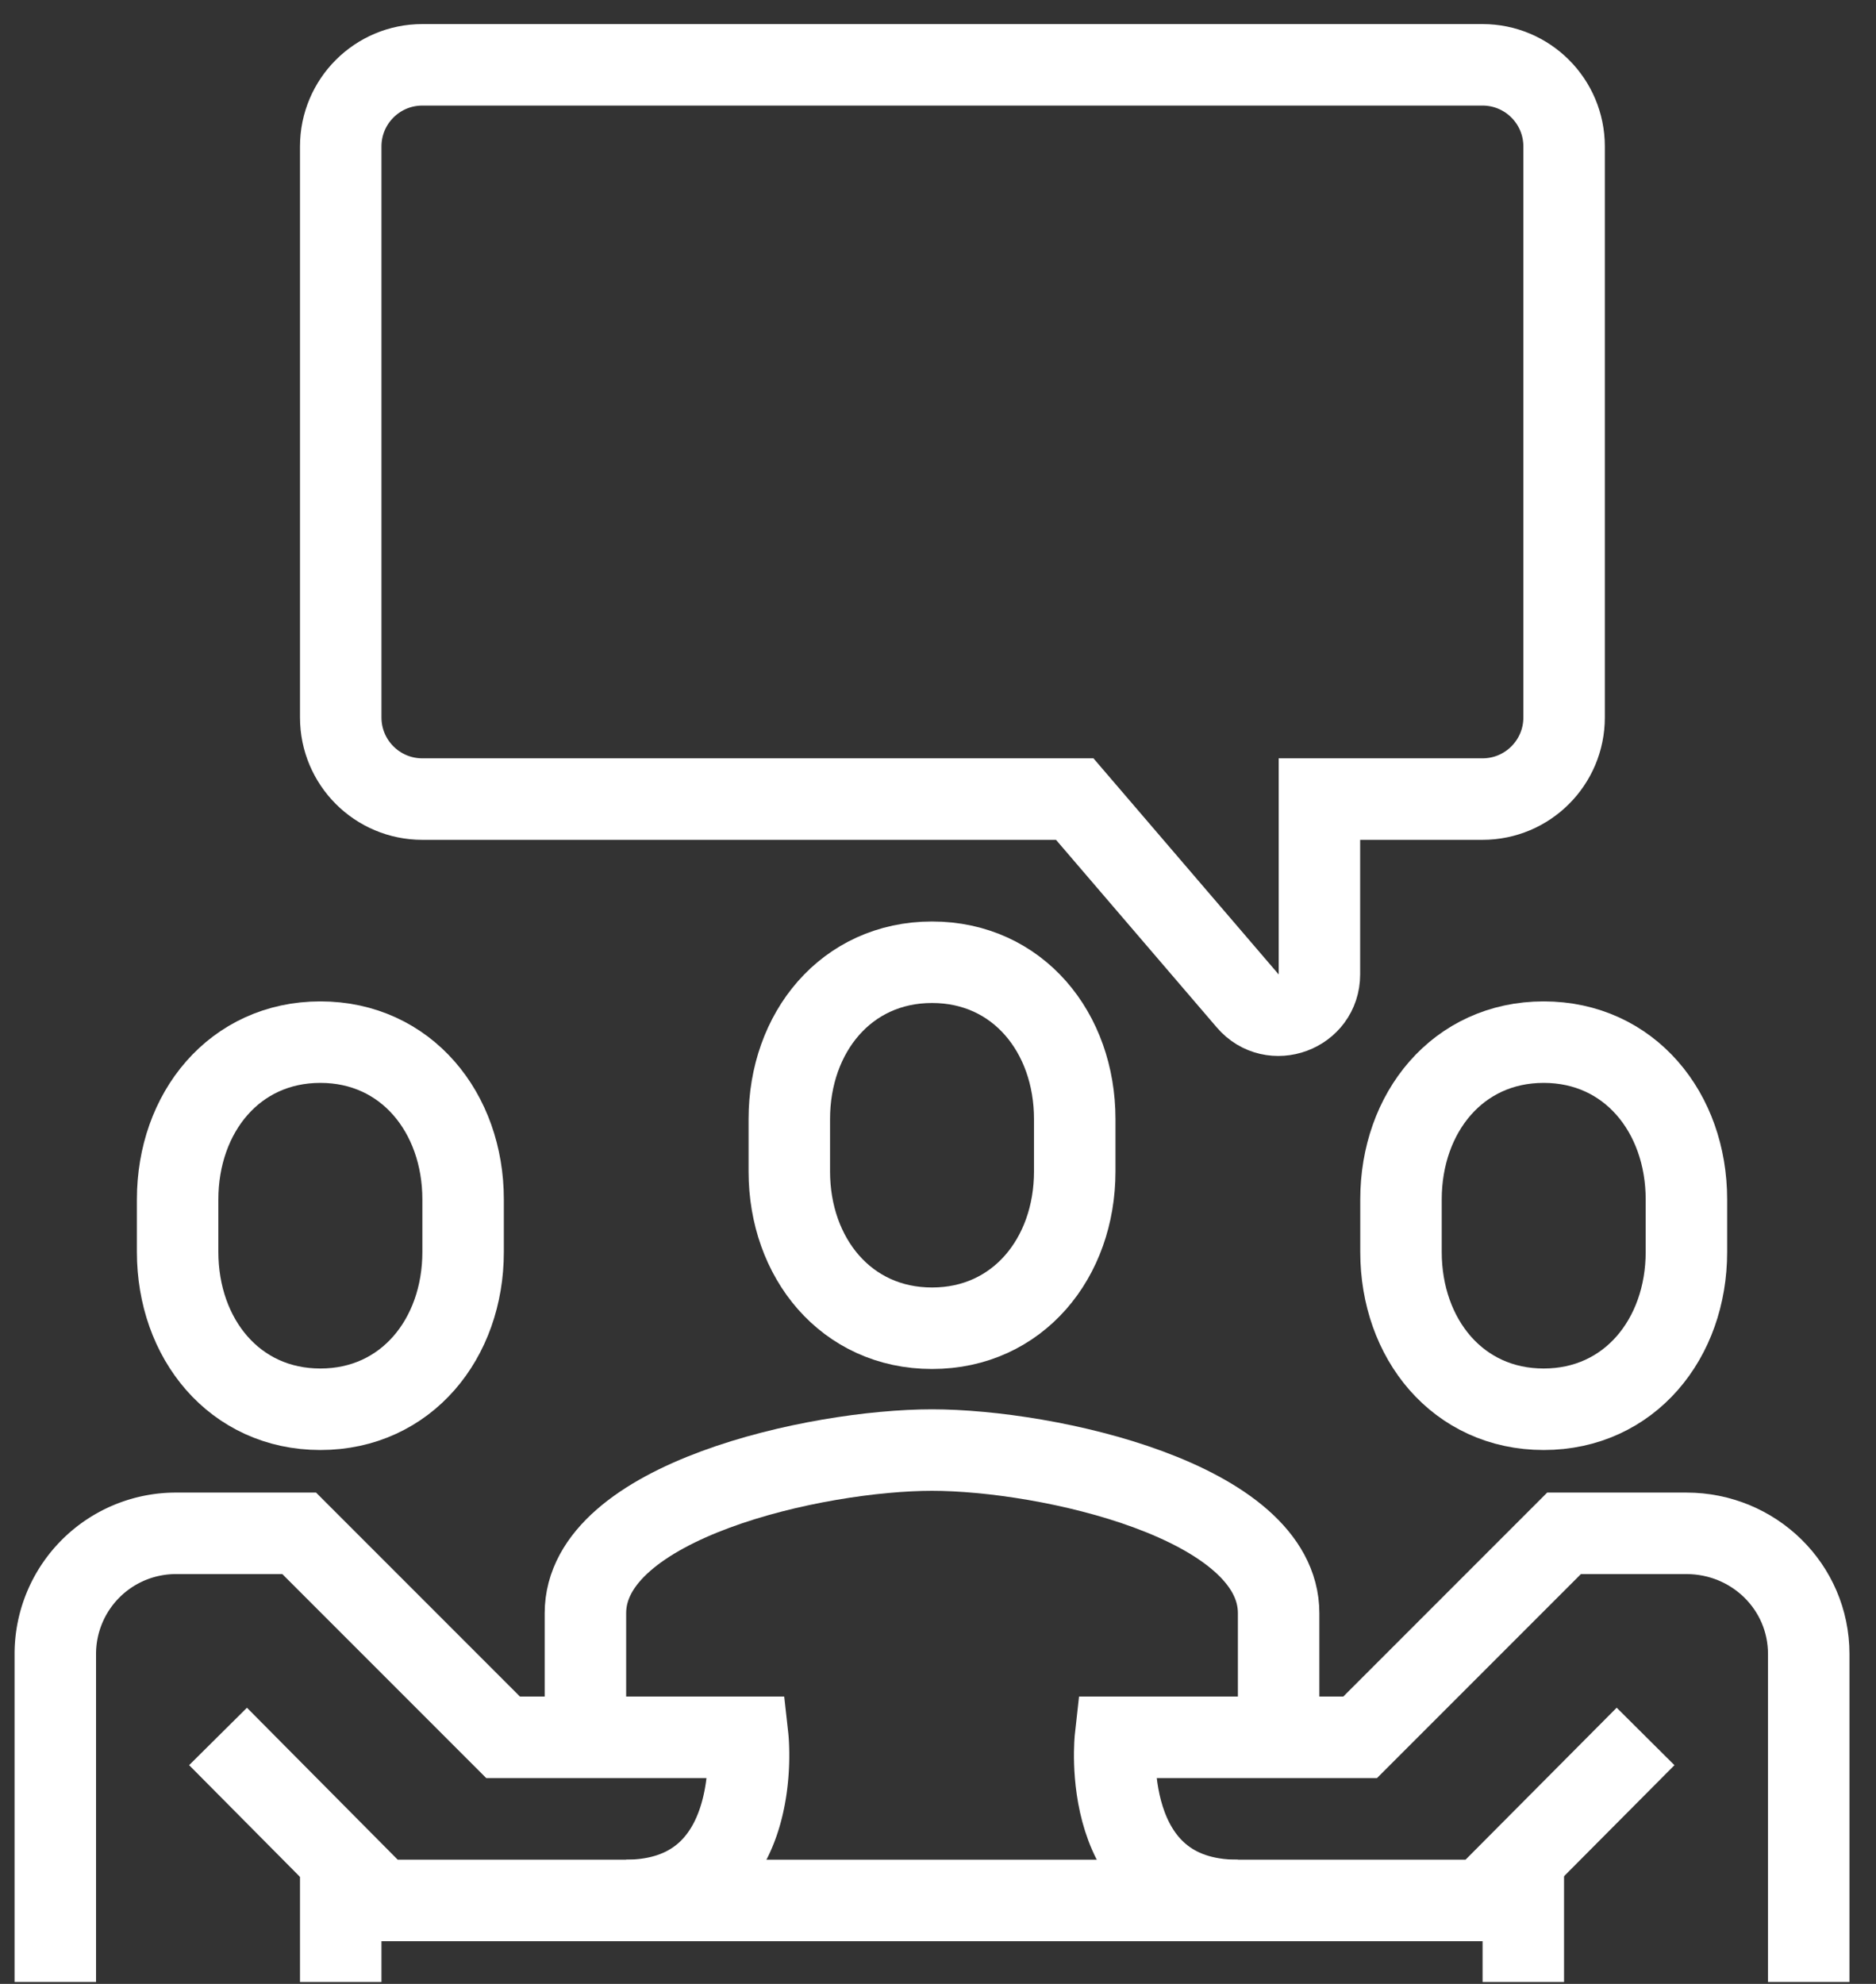
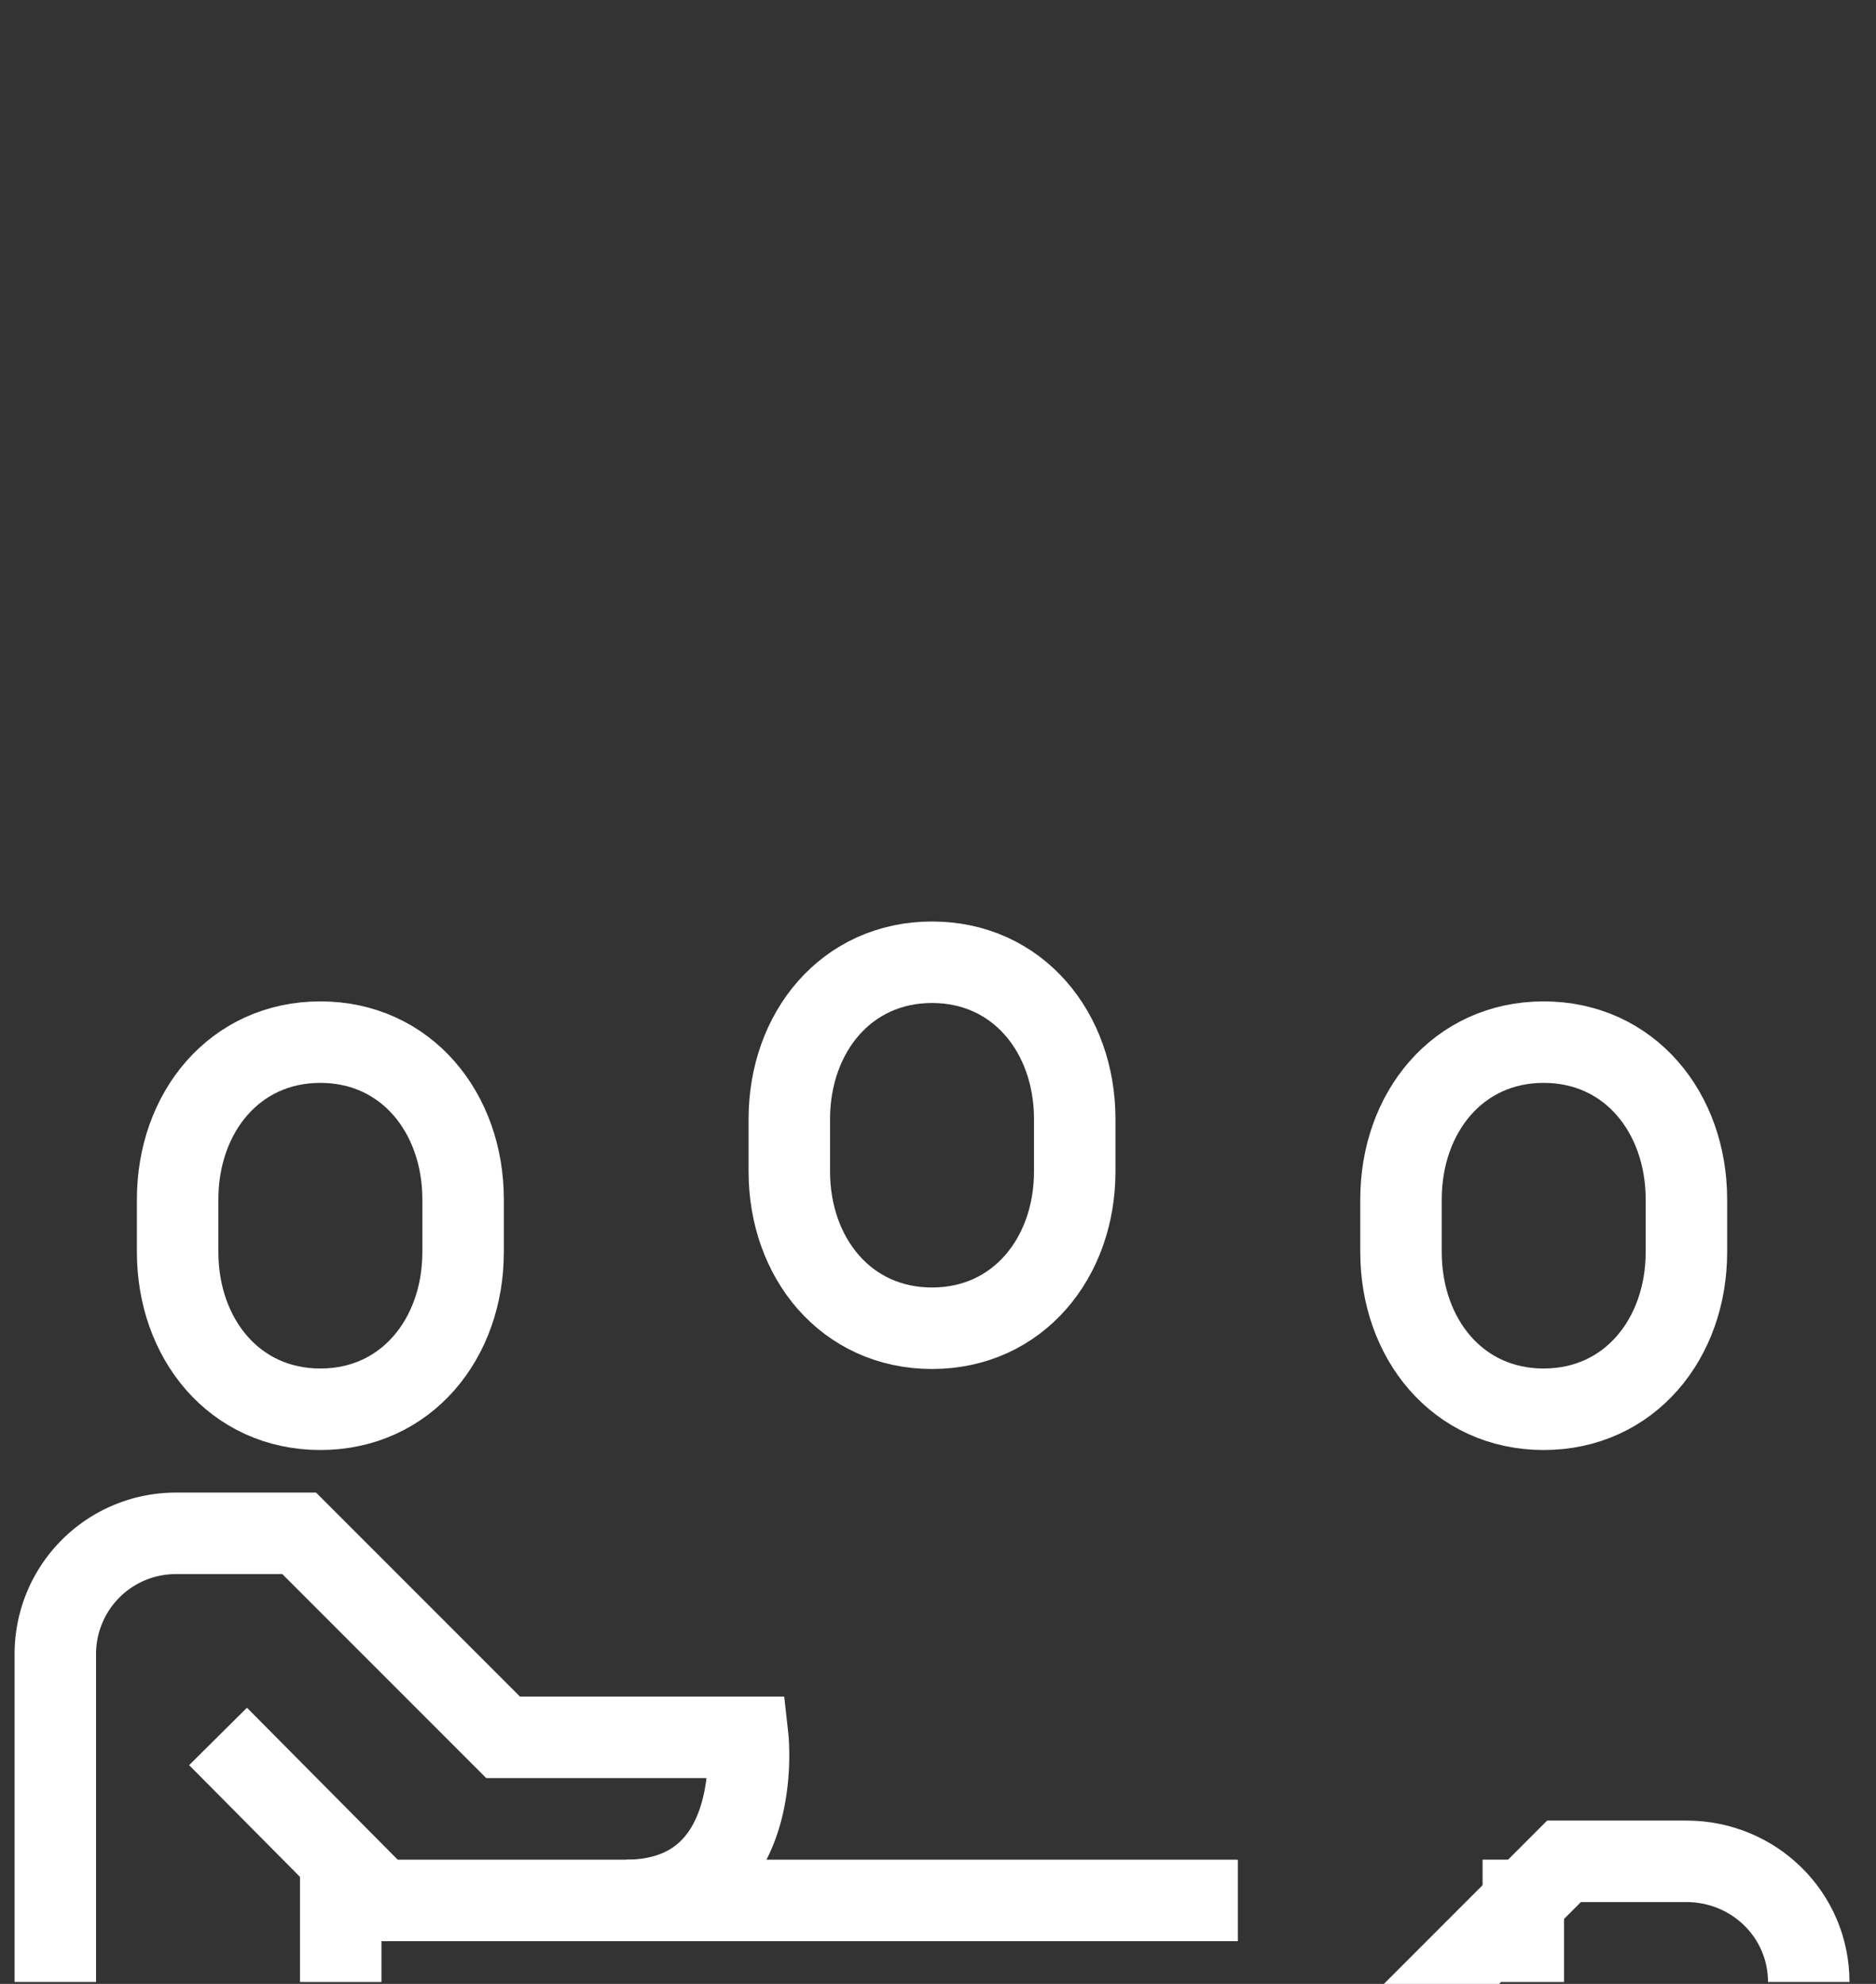
<svg xmlns="http://www.w3.org/2000/svg" width="35" height="37" viewBox="0 0 35 37">
  <rect x="0" y="0" width="35" height="37" fill="#333333" stroke="none" />
  <g>
    <g>
      <g>
        <g>
-           <path fill="none" stroke="#fff" stroke-miterlimit="20" stroke-width="1.52" d="M23.855 32.401v0-2.314c0-2.098-4.32-3.043-6.466-3.043-2.148 0-6.467.945-6.467 3.043v2.314" />
-         </g>
+           </g>
        <g>
          <path fill="none" stroke="#fff" stroke-miterlimit="20" stroke-width="1.52" d="M17.389 24.772c1.6 0 2.662-1.309 2.662-2.925v-.976c0-1.615-1.061-2.925-2.662-2.925s-2.663 1.31-2.663 2.925v.976c0 1.616 1.062 2.925 2.663 2.925z" />
        </g>
        <g>
          <path fill="none" stroke="#fff" stroke-miterlimit="20" stroke-width="1.52" d="M5.977 26.283c-1.601 0-2.663-1.314-2.663-2.934v-.979c0-1.62 1.062-2.934 2.663-2.934 1.6 0 2.663 1.314 2.663 2.934v.979c0 1.62-1.062 2.934-2.663 2.934z" />
        </g>
        <g>
          <path fill="none" stroke="#fff" stroke-miterlimit="20" stroke-width="1.52" d="M28.8 26.283c1.6 0 2.663-1.314 2.663-2.934v-.979c0-1.62-1.062-2.934-2.663-2.934-1.601 0-2.662 1.314-2.662 2.934v.979c0 1.62 1.06 2.934 2.662 2.934z" />
        </g>
        <g>
-           <path fill="none" stroke="#fff" stroke-miterlimit="20" stroke-width="1.52" d="M33.745 36.965v0-6.117c0-1.256-1.027-2.251-2.282-2.251H29.18v0l-3.804 3.804v0h-4.565v0s-.34 3.043 2.282 3.043h4.565v0l3.043-3.059v0" />
+           <path fill="none" stroke="#fff" stroke-miterlimit="20" stroke-width="1.52" d="M33.745 36.965c0-1.256-1.027-2.251-2.282-2.251H29.18v0l-3.804 3.804v0h-4.565v0s-.34 3.043 2.282 3.043h4.565v0l3.043-3.059v0" />
        </g>
        <g>
          <path fill="none" stroke="#fff" stroke-miterlimit="20" stroke-width="1.52" d="M1.032 36.965v0-6.117A2.25 2.25 0 0 1 3.3 28.597h2.282v0l3.804 3.804v0h4.565v0s.34 3.043-2.283 3.043H7.104v0l-3.036-3.059v0" />
        </g>
        <g>
          <path fill="none" stroke="#fff" stroke-miterlimit="20" stroke-width="1.52" d="M28.42 34.683v2.282" />
        </g>
        <g>
          <path fill="none" stroke="#fff" stroke-miterlimit="20" stroke-width="1.52" d="M6.357 34.683v2.282" />
        </g>
        <g>
          <path fill="none" stroke="#fff" stroke-miterlimit="20" stroke-width="1.52" d="M11.682 35.444h11.412" />
        </g>
        <g>
-           <path fill="none" stroke="#fff" stroke-miterlimit="20" stroke-width="1.52" d="M7.879 1.209h19.78c.84 0 1.522.681 1.522 1.522v10.65c0 .841-.682 1.522-1.522 1.522h-3.043v3.269c0 .706-.88 1.031-1.338.495l-3.227-3.764v0H7.879c-.84 0-1.522-.681-1.522-1.522V2.731c0-.841.682-1.522 1.522-1.522z" />
-         </g>
+           </g>
      </g>
    </g>
  </g>
</svg>